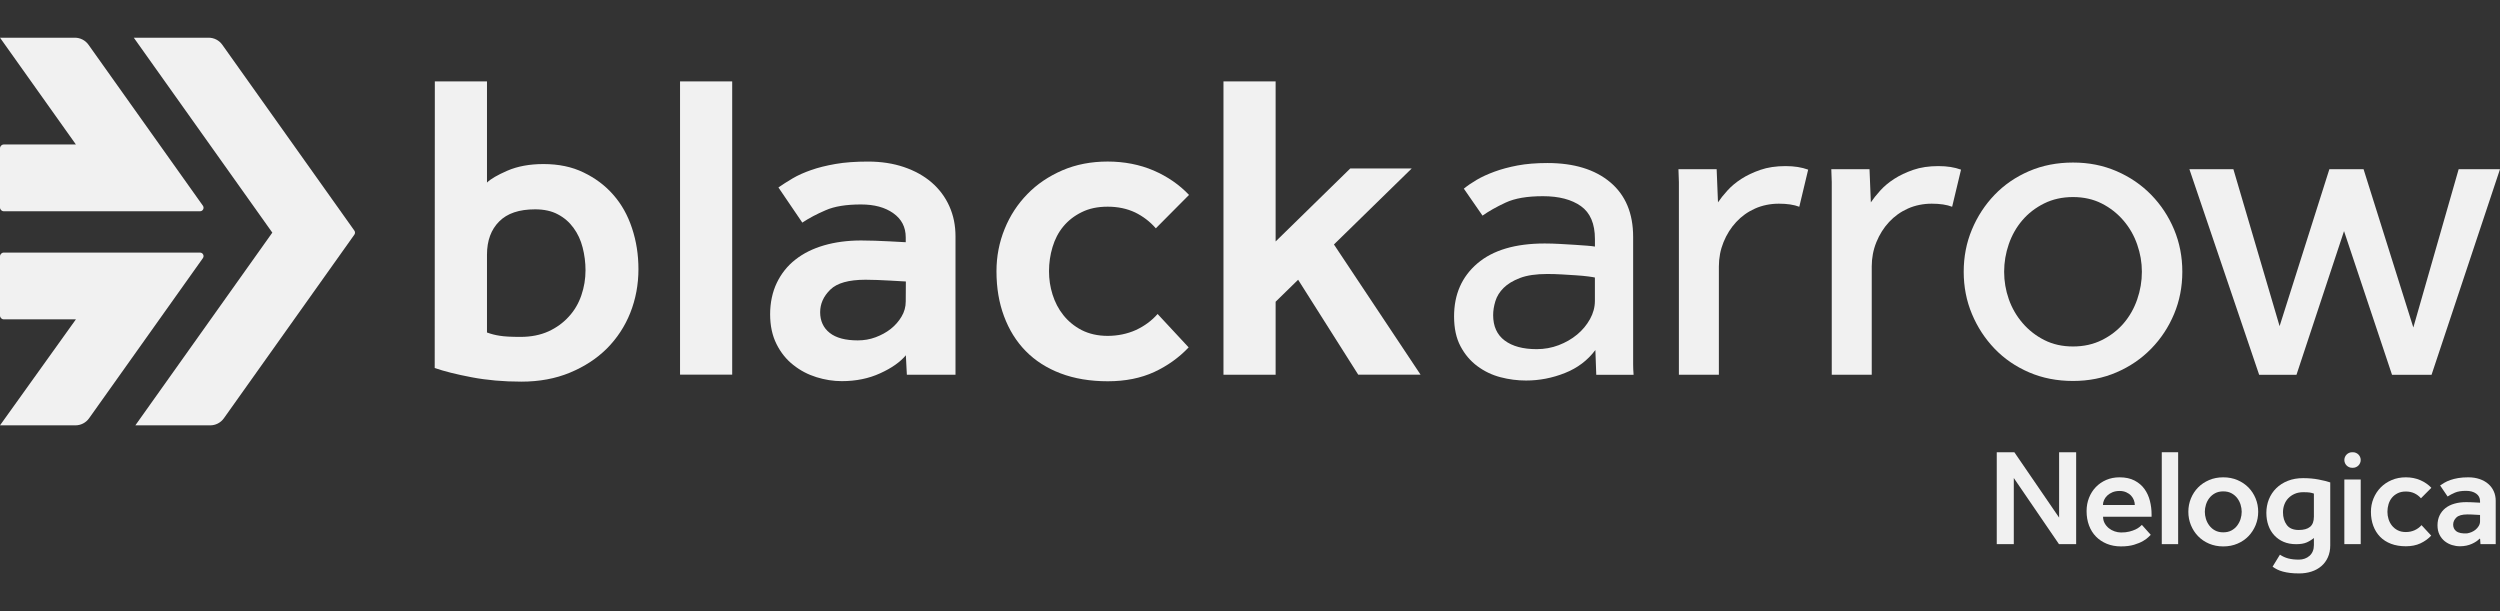
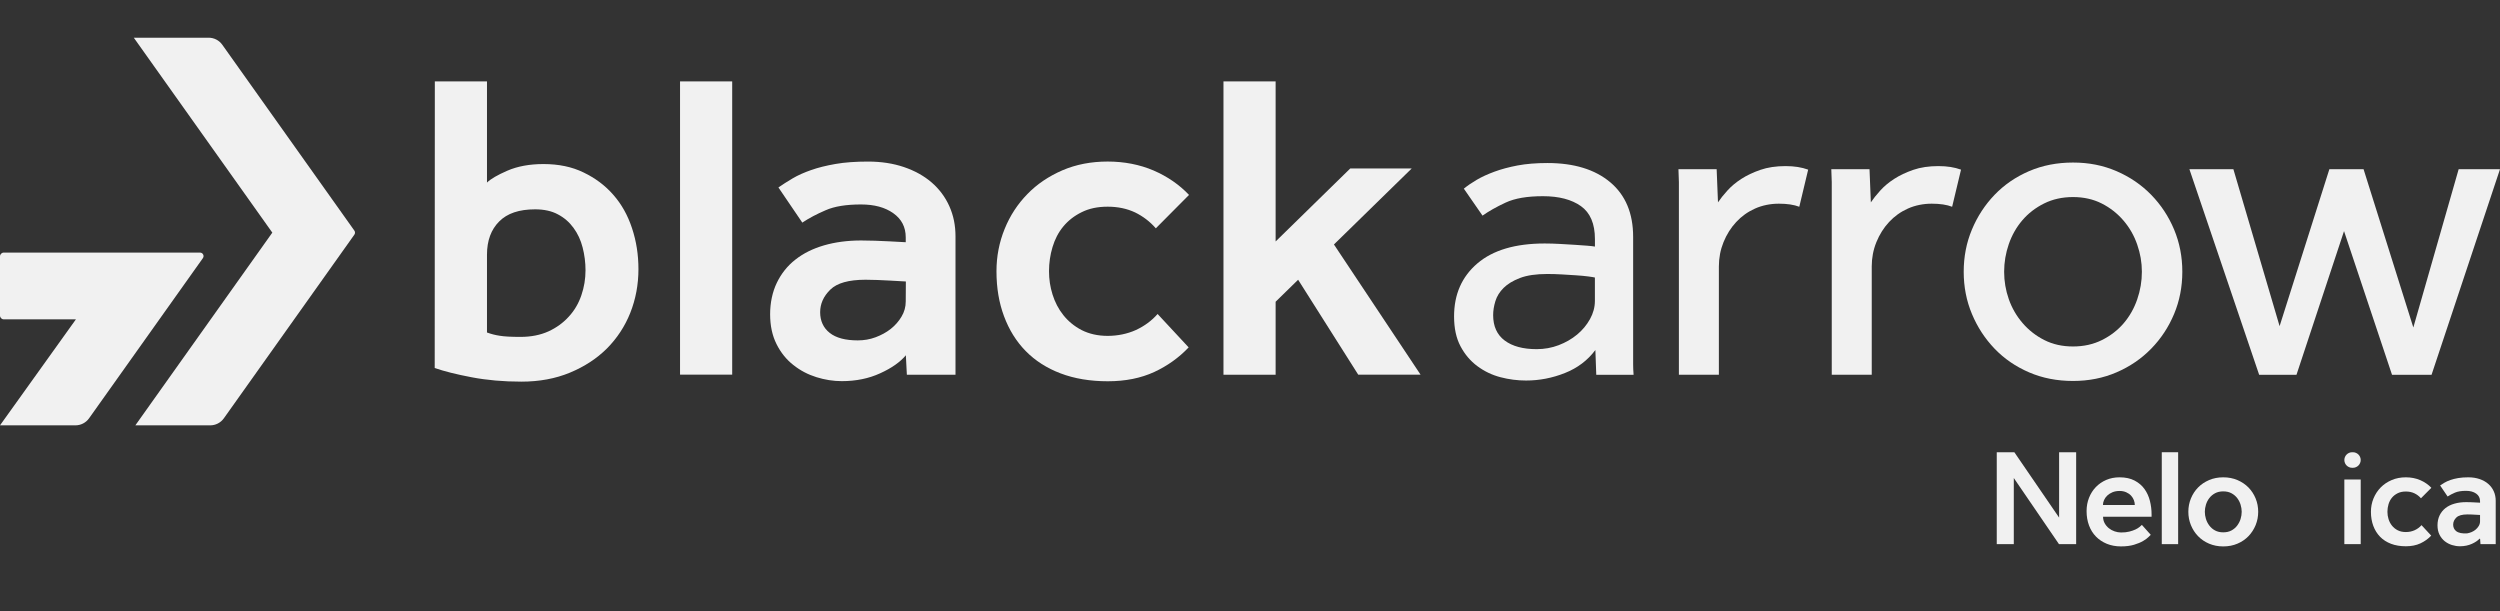
<svg xmlns="http://www.w3.org/2000/svg" width="180" height="44" viewBox="0 0 180 44" fill="none">
  <rect x="0" y="0" width="180" height="44" fill="#333333" stroke="none" />
  <path d="M114.866 25.202C114.311 25.945 113.581 26.497 112.674 26.857C111.768 27.218 110.835 27.398 109.875 27.398C109.257 27.398 108.644 27.319 108.036 27.16C107.428 27.001 106.874 26.736 106.373 26.364C105.871 25.993 105.466 25.516 105.157 24.932C104.847 24.349 104.693 23.632 104.693 22.783C104.693 21.192 105.253 19.919 106.373 18.964C107.492 18.009 109.107 17.531 111.22 17.531C111.561 17.531 111.923 17.542 112.307 17.563C112.691 17.585 113.053 17.606 113.395 17.627C113.736 17.648 114.035 17.669 114.291 17.691C114.547 17.712 114.728 17.733 114.835 17.754V17.213C114.835 16.11 114.498 15.319 113.827 14.841C113.155 14.364 112.243 14.126 111.092 14.126C109.94 14.126 109.065 14.28 108.404 14.587C107.743 14.895 107.189 15.208 106.741 15.525L105.397 13.584C105.653 13.372 105.962 13.16 106.325 12.947C106.687 12.735 107.114 12.539 107.605 12.359C108.095 12.179 108.649 12.03 109.268 11.913C109.886 11.797 110.601 11.738 111.412 11.738C113.331 11.738 114.839 12.2 115.938 13.123C117.036 14.046 117.586 15.356 117.586 17.053V26.236C117.586 26.438 117.596 26.687 117.618 26.984H114.931L114.867 25.201H114.866V25.202ZM114.834 19.982C114.748 19.961 114.583 19.934 114.338 19.902C114.092 19.87 113.81 19.844 113.49 19.823C113.17 19.802 112.828 19.781 112.466 19.759C112.103 19.738 111.751 19.727 111.41 19.727C110.599 19.727 109.943 19.823 109.442 20.014C108.941 20.205 108.547 20.444 108.259 20.73C107.971 21.017 107.773 21.335 107.667 21.685C107.56 22.035 107.507 22.369 107.507 22.688C107.507 23.494 107.784 24.104 108.338 24.518C108.892 24.932 109.66 25.139 110.642 25.139C111.196 25.139 111.724 25.044 112.225 24.853C112.726 24.662 113.169 24.407 113.552 24.089C113.936 23.77 114.245 23.399 114.48 22.975C114.714 22.551 114.832 22.115 114.832 21.67V19.983H114.834V19.982Z" fill="#F1F1F1" />
  <path d="M120.88 26.983V13.106C120.88 12.915 120.869 12.607 120.848 12.183H123.599L123.695 14.57C123.865 14.315 124.089 14.034 124.367 13.726C124.644 13.418 124.979 13.137 125.374 12.882C125.768 12.627 126.227 12.41 126.75 12.229C127.272 12.049 127.874 11.959 128.558 11.959C128.877 11.959 129.17 11.981 129.437 12.023C129.703 12.066 129.954 12.129 130.188 12.214L129.549 14.887C129.165 14.739 128.674 14.665 128.077 14.665C127.48 14.665 126.888 14.782 126.366 15.015C125.843 15.248 125.39 15.572 125.006 15.986C124.622 16.4 124.318 16.883 124.094 17.434C123.87 17.986 123.759 18.569 123.759 19.184V26.983H120.88V26.983Z" fill="#F1F1F1" />
  <path d="M131.886 26.983V13.106C131.886 12.915 131.875 12.607 131.854 12.183H134.605L134.701 14.57C134.871 14.315 135.095 14.034 135.373 13.726C135.65 13.418 135.985 13.137 136.38 12.882C136.774 12.627 137.233 12.41 137.756 12.229C138.278 12.049 138.88 11.959 139.563 11.959C139.883 11.959 140.176 11.981 140.443 12.023C140.709 12.066 140.959 12.129 141.194 12.214L140.554 14.887C140.171 14.739 139.68 14.665 139.083 14.665C138.486 14.665 137.894 14.782 137.372 15.015C136.849 15.248 136.396 15.572 136.012 15.986C135.628 16.4 135.324 16.883 135.1 17.434C134.876 17.986 134.765 18.569 134.765 19.184V26.983H131.886V26.983Z" fill="#F1F1F1" />
  <path d="M149.257 27.429C148.105 27.429 147.049 27.222 146.089 26.808C145.13 26.394 144.303 25.827 143.61 25.105C142.917 24.383 142.373 23.55 141.979 22.606C141.584 21.662 141.387 20.649 141.387 19.566C141.387 18.484 141.583 17.471 141.979 16.526C142.373 15.582 142.917 14.749 143.61 14.027C144.303 13.306 145.13 12.738 146.089 12.324C147.049 11.911 148.105 11.703 149.257 11.703C150.408 11.703 151.432 11.911 152.392 12.324C153.351 12.738 154.183 13.306 154.887 14.027C155.591 14.749 156.139 15.582 156.535 16.526C156.929 17.471 157.127 18.483 157.127 19.566C157.127 20.649 156.93 21.662 156.535 22.606C156.14 23.55 155.592 24.383 154.887 25.105C154.183 25.827 153.351 26.394 152.392 26.808C151.432 27.222 150.386 27.429 149.257 27.429ZM149.257 24.946C150.024 24.946 150.717 24.793 151.336 24.485C151.954 24.178 152.477 23.775 152.904 23.276C153.33 22.777 153.655 22.204 153.879 21.557C154.103 20.91 154.215 20.247 154.215 19.567C154.215 18.887 154.103 18.257 153.879 17.609C153.655 16.962 153.324 16.384 152.887 15.875C152.45 15.366 151.928 14.957 151.32 14.649C150.712 14.342 150.024 14.188 149.256 14.188C148.488 14.188 147.795 14.342 147.176 14.649C146.558 14.957 146.035 15.36 145.609 15.859C145.182 16.358 144.857 16.931 144.633 17.577C144.41 18.225 144.298 18.888 144.298 19.567C144.298 20.246 144.41 20.904 144.633 21.541C144.857 22.177 145.188 22.75 145.625 23.259C146.062 23.768 146.585 24.178 147.193 24.485C147.801 24.793 148.488 24.946 149.256 24.946H149.257Z" fill="#F1F1F1" />
  <path d="M157.637 12.184H160.804L164.131 23.483L167.714 12.184H170.177L173.76 23.579L177.023 12.184H179.999L175.072 26.984H172.225L168.77 16.64L165.347 26.984H162.659L157.637 12.184Z" fill="#F1F1F1" />
  <path d="M169.971 34.524H168.793V39.177H169.971V34.524Z" fill="#F1F1F1" />
  <path d="M169.357 32.561H169.407C169.718 32.561 169.971 32.811 169.971 33.121C169.971 33.431 169.718 33.681 169.407 33.681H169.357C169.045 33.681 168.793 33.431 168.793 33.121C168.793 32.811 169.045 32.561 169.357 32.561Z" fill="#F1F1F1" />
  <path d="M178.568 38.809C178.566 38.785 178.538 38.775 178.521 38.793C178.396 38.926 178.217 39.046 177.984 39.153C177.725 39.272 177.436 39.331 177.117 39.331C176.923 39.331 176.733 39.301 176.543 39.242C176.353 39.182 176.18 39.092 176.023 38.969C175.868 38.846 175.741 38.689 175.644 38.497C175.548 38.305 175.5 38.08 175.5 37.822C175.5 37.564 175.55 37.321 175.65 37.112C175.75 36.904 175.889 36.729 176.069 36.586C176.249 36.444 176.464 36.336 176.718 36.264C176.97 36.191 177.25 36.154 177.556 36.154C177.649 36.154 177.752 36.156 177.865 36.159C177.978 36.163 178.087 36.167 178.194 36.174C178.314 36.181 178.437 36.188 178.563 36.194V36.085C178.563 35.853 178.47 35.671 178.283 35.539C178.097 35.407 177.854 35.34 177.555 35.34C177.222 35.34 176.956 35.384 176.757 35.469C176.557 35.555 176.381 35.648 176.228 35.748L175.689 34.953C175.782 34.887 175.889 34.819 176.008 34.75C176.128 34.68 176.268 34.617 176.428 34.561C176.588 34.505 176.772 34.459 176.982 34.422C177.191 34.386 177.436 34.367 177.716 34.367C178.015 34.367 178.286 34.409 178.529 34.491C178.772 34.574 178.98 34.69 179.152 34.839C179.325 34.988 179.458 35.166 179.551 35.374C179.645 35.583 179.691 35.81 179.691 36.054V39.177H178.594L178.568 38.808V38.809ZM178.564 37.078C178.444 37.071 178.327 37.064 178.214 37.058C178.121 37.051 178.023 37.046 177.92 37.043C177.817 37.04 177.729 37.038 177.656 37.038C177.277 37.038 177.01 37.113 176.857 37.262C176.704 37.411 176.628 37.581 176.628 37.773C176.628 37.965 176.699 38.127 176.842 38.24C177.012 38.373 177.279 38.427 177.641 38.402C177.873 38.359 178.067 38.275 178.224 38.15C178.323 38.071 178.405 37.978 178.468 37.873C178.532 37.767 178.563 37.654 178.563 37.535V37.078H178.564V37.078Z" fill="#F1F1F1" />
  <path d="M143.766 32.561H145.033L148.256 37.267V32.561H149.483V39.178H148.246L144.993 34.417V39.178H143.766V32.561Z" fill="#F1F1F1" />
  <path d="M154.854 38.507C154.834 38.526 154.779 38.581 154.689 38.67C154.599 38.76 154.469 38.854 154.3 38.953C154.131 39.053 153.914 39.142 153.651 39.222C153.389 39.301 153.074 39.341 152.709 39.341C152.343 39.341 151.997 39.278 151.691 39.153C151.385 39.027 151.124 38.853 150.908 38.631C150.691 38.41 150.525 38.143 150.409 37.832C150.292 37.521 150.234 37.177 150.234 36.799C150.234 36.455 150.292 36.136 150.409 35.842C150.525 35.547 150.688 35.29 150.897 35.072C151.107 34.854 151.356 34.682 151.645 34.556C151.935 34.43 152.256 34.367 152.609 34.367C153.034 34.367 153.395 34.445 153.691 34.601C153.988 34.757 154.225 34.96 154.405 35.211C154.585 35.463 154.714 35.748 154.794 36.065C154.874 36.383 154.914 36.707 154.914 37.038V37.207H151.421C151.421 37.379 151.46 37.535 151.536 37.673C151.613 37.812 151.713 37.931 151.836 38.031C151.959 38.13 152.099 38.206 152.255 38.259C152.412 38.312 152.566 38.339 152.719 38.339C152.945 38.339 153.144 38.318 153.313 38.274C153.483 38.231 153.628 38.181 153.747 38.125C153.867 38.069 153.965 38.009 154.041 37.946C154.118 37.883 154.176 37.833 154.216 37.793L154.855 38.507L154.854 38.507ZM153.706 36.362C153.706 36.243 153.683 36.124 153.637 36.005C153.59 35.886 153.522 35.778 153.433 35.682C153.343 35.586 153.228 35.506 153.088 35.443C152.949 35.38 152.789 35.349 152.609 35.349C152.416 35.349 152.245 35.381 152.095 35.443C151.946 35.506 151.821 35.586 151.721 35.682C151.621 35.778 151.545 35.885 151.492 36.005C151.438 36.124 151.412 36.243 151.412 36.362H153.707H153.706Z" fill="#F1F1F1" />
  <path d="M156.826 32.561H155.648V39.178H156.826V32.561Z" fill="#F1F1F1" />
  <path d="M157.561 36.849C157.561 36.511 157.622 36.192 157.745 35.891C157.868 35.59 158.039 35.327 158.259 35.101C158.478 34.877 158.743 34.698 159.052 34.566C159.361 34.433 159.702 34.367 160.075 34.367C160.448 34.367 160.788 34.434 161.098 34.566C161.407 34.699 161.672 34.877 161.892 35.101C162.111 35.326 162.282 35.59 162.406 35.891C162.529 36.192 162.59 36.511 162.59 36.849C162.59 37.187 162.529 37.506 162.406 37.808C162.282 38.109 162.111 38.373 161.892 38.602C161.672 38.83 161.408 39.011 161.098 39.143C160.789 39.276 160.447 39.342 160.075 39.342C159.703 39.342 159.362 39.275 159.052 39.143C158.743 39.011 158.478 38.83 158.259 38.602C158.039 38.374 157.868 38.109 157.745 37.808C157.622 37.506 157.561 37.187 157.561 36.849ZM160.075 38.328C160.301 38.328 160.498 38.284 160.664 38.194C160.83 38.105 160.968 37.987 161.078 37.841C161.187 37.696 161.269 37.537 161.322 37.365C161.375 37.193 161.402 37.021 161.402 36.849C161.402 36.677 161.375 36.513 161.322 36.337C161.269 36.162 161.187 36.004 161.078 35.861C160.968 35.718 160.83 35.603 160.664 35.513C160.498 35.424 160.301 35.379 160.075 35.379C159.849 35.379 159.652 35.424 159.486 35.513C159.32 35.603 159.182 35.718 159.072 35.861C158.963 36.003 158.881 36.162 158.828 36.337C158.775 36.513 158.748 36.683 158.748 36.849C158.748 37.014 158.775 37.193 158.828 37.365C158.881 37.537 158.963 37.696 159.072 37.841C159.182 37.987 159.32 38.105 159.486 38.194C159.652 38.284 159.849 38.328 160.075 38.328Z" fill="#F1F1F1" />
-   <path d="M164.156 39.936C164.342 40.062 164.543 40.153 164.76 40.209C164.975 40.265 165.23 40.293 165.523 40.293C165.815 40.293 166.085 40.2 166.291 40.015C166.497 39.829 166.601 39.571 166.601 39.241V38.734C166.441 38.867 166.267 38.975 166.077 39.057C165.887 39.14 165.636 39.181 165.323 39.181C164.984 39.181 164.683 39.125 164.42 39.013C164.157 38.9 163.933 38.743 163.747 38.541C163.56 38.34 163.419 38.101 163.323 37.826C163.226 37.552 163.178 37.249 163.178 36.918C163.178 36.588 163.239 36.25 163.362 35.945C163.485 35.641 163.662 35.376 163.891 35.151C164.12 34.926 164.398 34.748 164.724 34.62C165.05 34.49 165.416 34.426 165.822 34.426C166.228 34.426 166.602 34.459 166.945 34.526C167.287 34.592 167.565 34.661 167.778 34.734V39.261C167.778 39.586 167.721 39.873 167.608 40.125C167.495 40.377 167.339 40.588 167.139 40.76C166.94 40.932 166.704 41.063 166.431 41.152C166.158 41.241 165.862 41.286 165.542 41.286C165.296 41.286 165.078 41.275 164.889 41.252C164.7 41.228 164.53 41.197 164.38 41.157C164.23 41.117 164.094 41.068 163.971 41.008C163.848 40.949 163.733 40.879 163.626 40.8L164.155 39.936L164.156 39.936ZM166.601 35.538C166.508 35.505 166.411 35.48 166.312 35.463C166.212 35.447 166.056 35.438 165.843 35.438C165.603 35.438 165.393 35.478 165.214 35.558C165.034 35.637 164.881 35.743 164.754 35.875C164.628 36.008 164.533 36.162 164.47 36.337C164.406 36.512 164.375 36.696 164.375 36.888C164.375 37.246 164.465 37.547 164.645 37.792C164.824 38.037 165.114 38.159 165.512 38.159C165.872 38.159 166.143 38.083 166.326 37.931C166.509 37.778 166.6 37.537 166.6 37.206V35.538H166.601Z" fill="#F1F1F1" />
  <path d="M175.046 38.567C174.827 38.798 174.567 38.984 174.268 39.123C173.969 39.262 173.62 39.331 173.221 39.331C172.822 39.331 172.466 39.272 172.153 39.153C171.84 39.033 171.578 38.865 171.365 38.646C171.152 38.427 170.99 38.166 170.877 37.862C170.764 37.558 170.707 37.22 170.707 36.849C170.707 36.511 170.768 36.192 170.891 35.891C171.015 35.59 171.186 35.327 171.405 35.101C171.625 34.877 171.889 34.698 172.198 34.566C172.507 34.433 172.848 34.367 173.221 34.367C173.594 34.367 173.946 34.435 174.259 34.571C174.572 34.706 174.838 34.89 175.058 35.122L174.309 35.876C174.176 35.724 174.02 35.605 173.84 35.519C173.66 35.433 173.454 35.389 173.221 35.389C172.989 35.389 172.799 35.431 172.633 35.513C172.467 35.596 172.328 35.703 172.219 35.836C172.109 35.969 172.028 36.124 171.974 36.303C171.921 36.482 171.895 36.664 171.895 36.849C171.895 37.033 171.921 37.203 171.974 37.375C172.028 37.547 172.109 37.703 172.219 37.841C172.328 37.98 172.467 38.093 172.633 38.179C172.799 38.265 172.995 38.307 173.221 38.307C173.447 38.307 173.667 38.263 173.86 38.173C174.053 38.084 174.216 37.963 174.349 37.811L175.047 38.565V38.567H175.046Z" fill="#F1F1F1" />
  <path d="M31.308 5.861H35.063V13.145C35.316 12.893 35.805 12.604 36.529 12.29C37.253 11.975 38.122 11.812 39.135 11.812C40.221 11.812 41.181 12.01 42.013 12.416C42.855 12.82 43.57 13.352 44.158 14.027C44.755 14.703 45.199 15.504 45.506 16.431C45.814 17.359 45.968 18.34 45.968 19.375C45.968 20.492 45.769 21.545 45.38 22.526C44.99 23.508 44.421 24.363 43.697 25.092C42.963 25.822 42.077 26.398 41.036 26.83C39.995 27.262 38.828 27.478 37.534 27.478C36.24 27.478 35.045 27.37 33.959 27.163C32.864 26.956 31.977 26.731 31.299 26.497L31.308 5.861ZM35.063 23.94C35.362 24.049 35.669 24.129 35.986 24.175C36.302 24.229 36.801 24.256 37.479 24.256C38.24 24.256 38.909 24.121 39.488 23.86C40.058 23.598 40.546 23.248 40.954 22.797C41.361 22.356 41.66 21.843 41.859 21.258C42.057 20.682 42.157 20.078 42.157 19.466C42.157 18.898 42.085 18.349 41.949 17.818C41.814 17.287 41.597 16.819 41.298 16.414C40.999 15.999 40.628 15.676 40.166 15.433C39.714 15.189 39.162 15.072 38.529 15.072C37.38 15.072 36.52 15.36 35.941 15.946C35.362 16.522 35.063 17.323 35.063 18.332V23.941V23.94Z" fill="#F1F1F1" />
  <path d="M48.963 5.861H52.718V26.974H48.963V5.861Z" fill="#F1F1F1" />
  <path d="M65.222 25.579C64.815 26.065 64.209 26.497 63.376 26.875C62.553 27.253 61.63 27.442 60.607 27.442C59.992 27.442 59.386 27.344 58.779 27.155C58.173 26.966 57.62 26.677 57.123 26.281C56.625 25.894 56.218 25.39 55.911 24.778C55.603 24.166 55.449 23.445 55.449 22.626C55.449 21.807 55.612 21.024 55.929 20.366C56.246 19.709 56.689 19.142 57.269 18.692C57.839 18.241 58.526 17.899 59.332 17.665C60.137 17.431 61.033 17.314 62.001 17.314C62.3 17.314 62.626 17.323 62.988 17.332C63.35 17.341 63.693 17.36 64.037 17.377C64.417 17.395 64.806 17.422 65.213 17.44V17.089C65.213 16.351 64.915 15.775 64.318 15.352C63.721 14.928 62.952 14.721 61.992 14.721C60.933 14.721 60.083 14.856 59.449 15.136C58.815 15.406 58.254 15.703 57.766 16.027L56.046 13.497C56.345 13.289 56.68 13.073 57.06 12.849C57.44 12.624 57.883 12.425 58.399 12.245C58.906 12.065 59.494 11.921 60.163 11.804C60.833 11.687 61.611 11.633 62.498 11.633C63.457 11.633 64.317 11.768 65.086 12.029C65.855 12.29 66.525 12.66 67.077 13.136C67.629 13.614 68.055 14.181 68.353 14.847C68.652 15.513 68.796 16.233 68.796 17.017V26.983H65.294L65.222 25.579ZM65.222 20.267C64.842 20.248 64.471 20.222 64.109 20.204C63.81 20.186 63.503 20.168 63.168 20.159C62.842 20.15 62.562 20.141 62.327 20.141C61.114 20.141 60.272 20.375 59.784 20.852C59.295 21.329 59.051 21.869 59.051 22.481C59.051 23.093 59.277 23.607 59.738 23.967C60.191 24.327 60.869 24.508 61.756 24.508C62.199 24.508 62.634 24.436 63.041 24.283C63.448 24.13 63.819 23.932 64.137 23.679C64.453 23.427 64.716 23.13 64.915 22.788C65.113 22.455 65.213 22.095 65.213 21.708L65.222 20.267V20.267Z" fill="#F1F1F1" />
  <path d="M85.583 25.011C84.886 25.749 84.054 26.343 83.104 26.784C82.145 27.225 81.032 27.451 79.764 27.451C78.497 27.451 77.358 27.262 76.362 26.883C75.367 26.505 74.525 25.965 73.846 25.271C73.167 24.578 72.651 23.741 72.289 22.768C71.927 21.796 71.746 20.725 71.746 19.536C71.746 18.456 71.945 17.438 72.334 16.484C72.724 15.52 73.276 14.683 73.972 13.972C74.669 13.252 75.519 12.685 76.496 12.261C77.483 11.838 78.568 11.631 79.754 11.631C80.94 11.631 82.062 11.847 83.066 12.279C84.061 12.711 84.912 13.296 85.609 14.034L83.22 16.439C82.795 15.952 82.297 15.574 81.727 15.295C81.156 15.025 80.496 14.881 79.754 14.881C79.012 14.881 78.406 15.016 77.881 15.277C77.347 15.539 76.912 15.88 76.56 16.304C76.207 16.727 75.953 17.222 75.782 17.79C75.61 18.357 75.529 18.942 75.529 19.527C75.529 20.112 75.61 20.653 75.782 21.202C75.954 21.751 76.207 22.246 76.56 22.688C76.912 23.129 77.347 23.489 77.881 23.768C78.415 24.038 79.039 24.183 79.754 24.183C80.469 24.183 81.175 24.038 81.79 23.759C82.405 23.471 82.921 23.093 83.347 22.607L85.582 25.011H85.583Z" fill="#F1F1F1" />
  <path d="M88.09 5.861H91.845V17.386L97.22 12.128H101.645L96.044 17.602L102.279 26.974H97.791L93.465 20.141L91.845 21.725V26.983H88.09V5.861Z" fill="#F1F1F1" />
-   <path d="M5.465 10.403H0.275C0.123 10.403 0 10.526 0 10.677V14.937C0 15.088 0.123 15.211 0.275 15.211H14.401C14.608 15.211 14.728 14.979 14.609 14.811L6.371 3.22C6.146 2.903 5.78 2.715 5.39 2.715H0.001L5.466 10.404H5.465V10.403Z" fill="#F1F1F1" />
  <path d="M14.401 18.186H0.275C0.123 18.186 0 18.308 0 18.459V22.72C0 22.871 0.123 22.993 0.275 22.993H5.465L0 30.625H5.43C5.82 30.625 6.186 30.436 6.411 30.12L14.608 18.586C14.728 18.418 14.607 18.186 14.4 18.186H14.401V18.186Z" fill="#F1F1F1" />
  <path d="M25.514 16.603L16.003 3.22C15.778 2.903 15.412 2.715 15.022 2.715H9.633L19.607 16.749L19.612 16.741V16.757L19.607 16.749L9.745 30.625H15.135C15.525 30.625 15.89 30.437 16.116 30.12L25.514 16.896C25.577 16.808 25.577 16.691 25.514 16.603V16.603Z" fill="#F1F1F1" />
</svg>